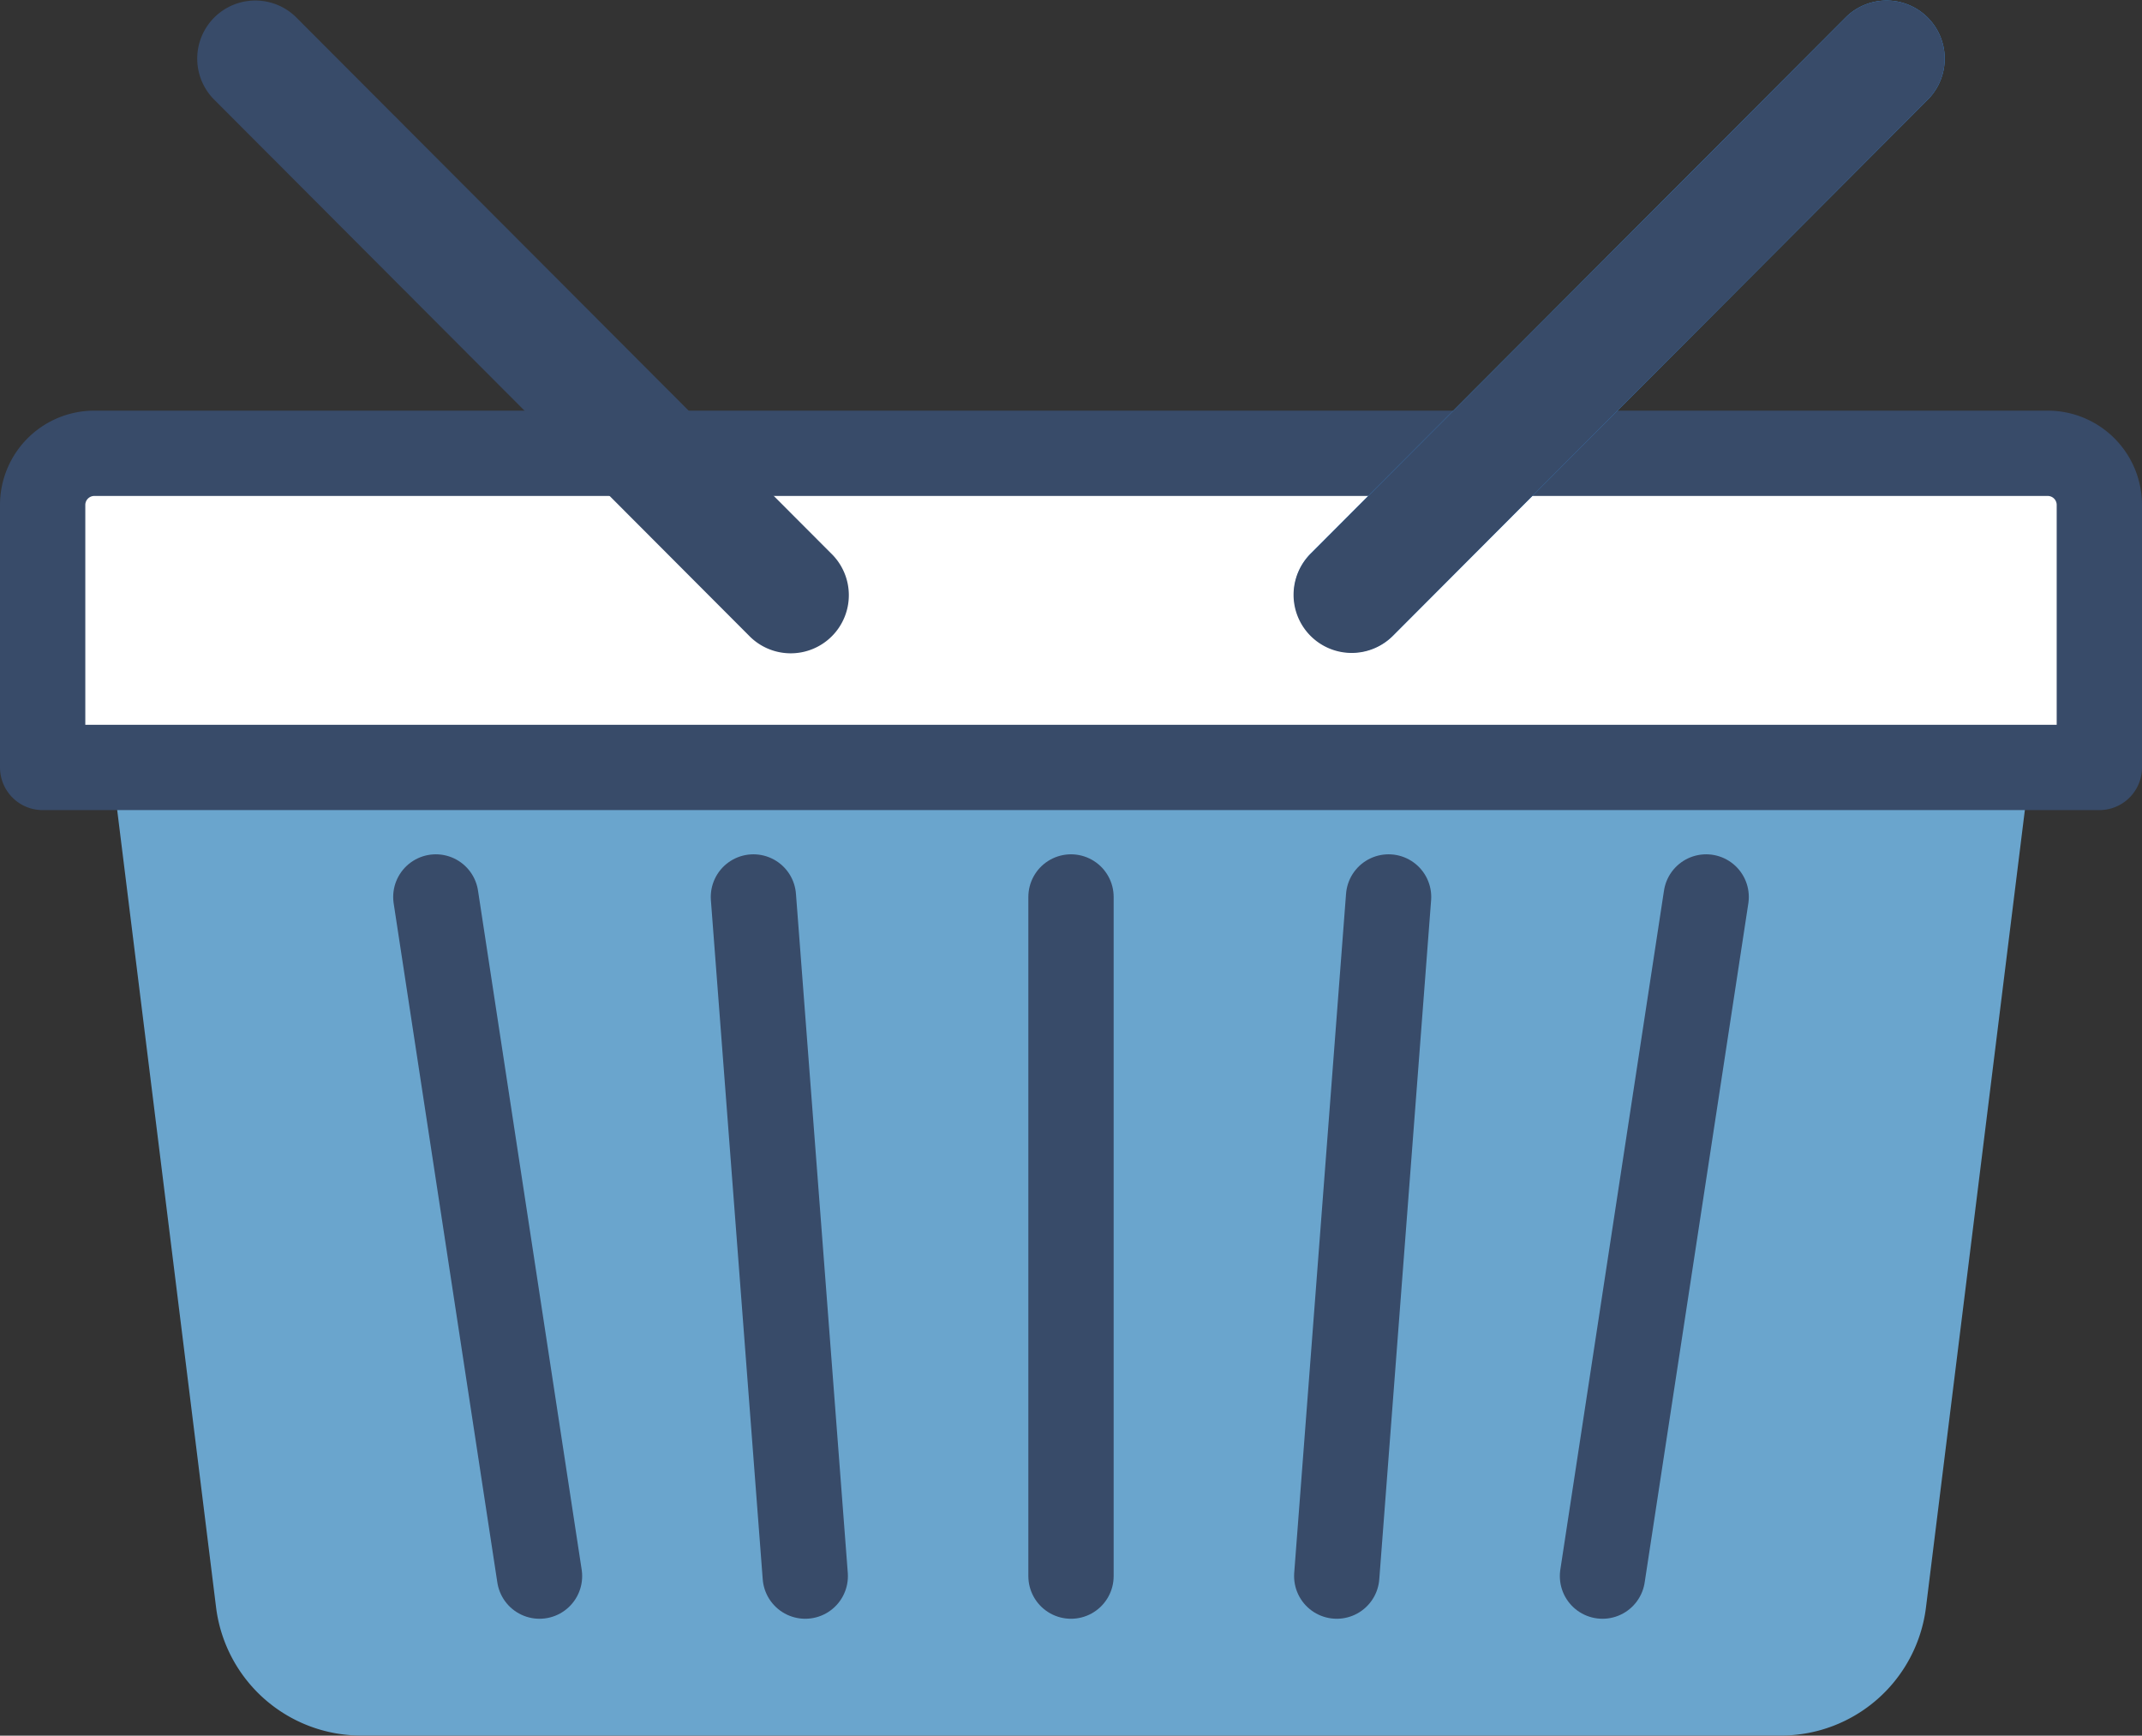
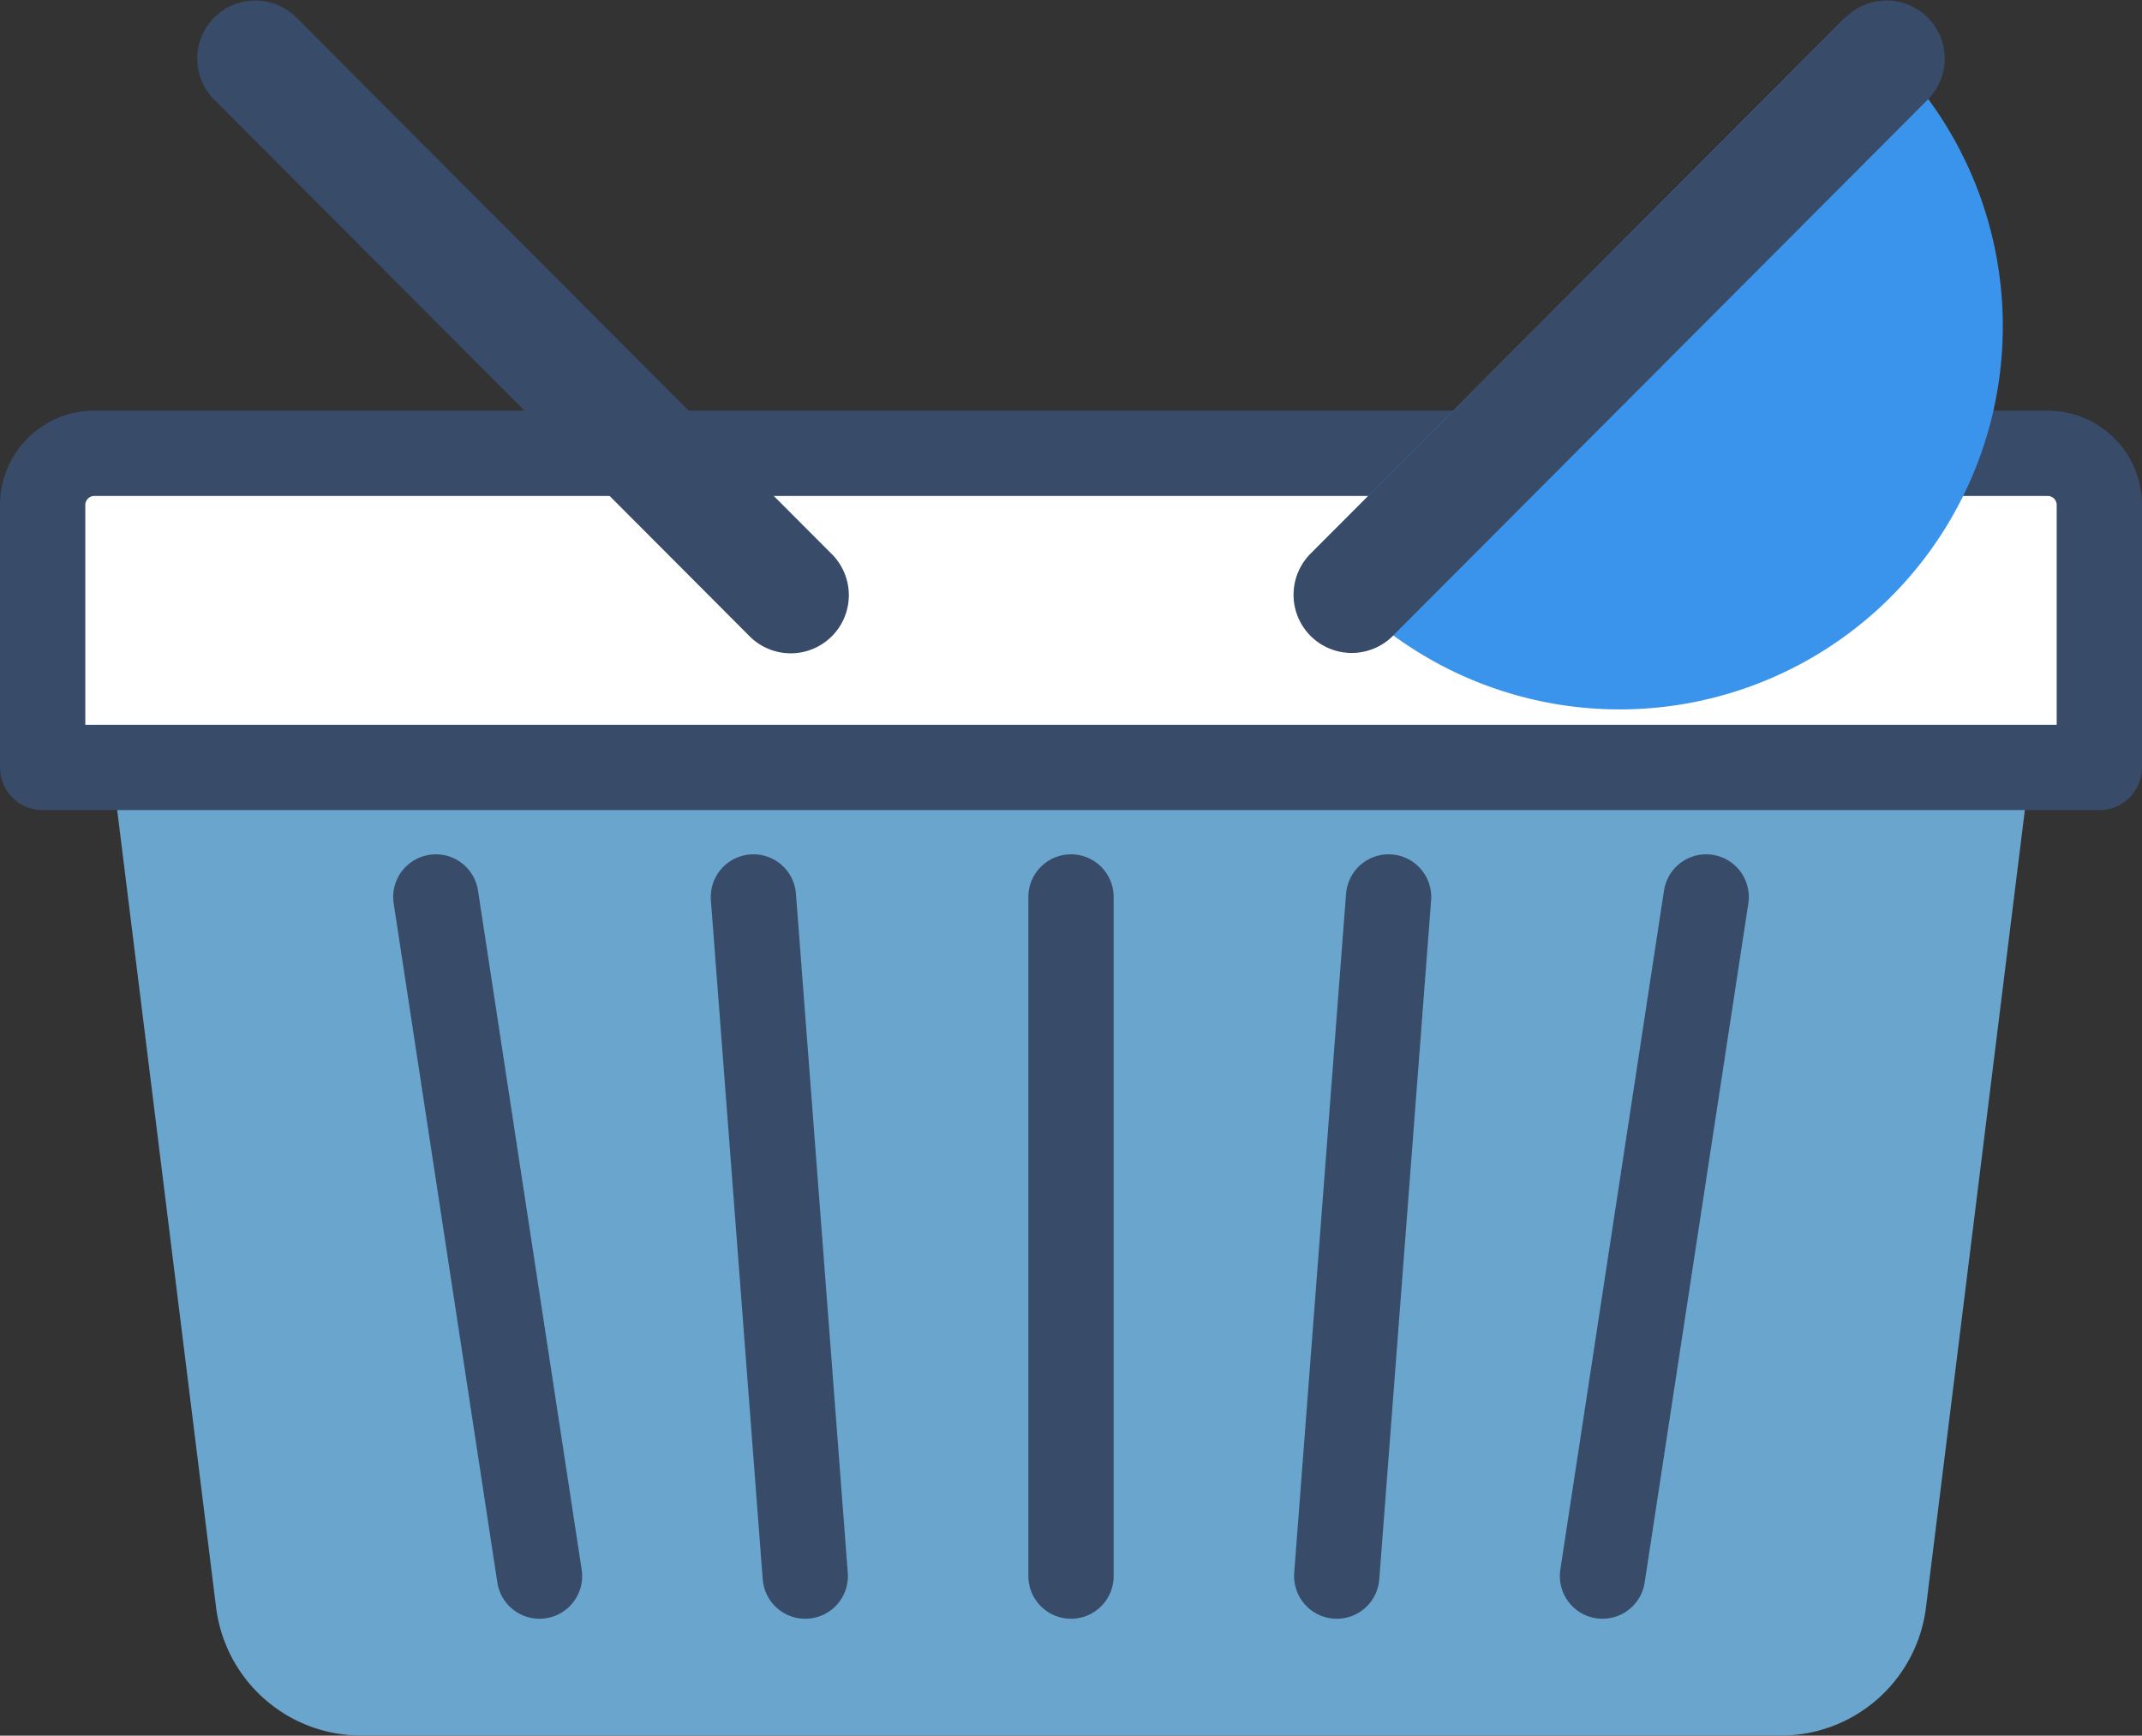
<svg xmlns="http://www.w3.org/2000/svg" width="75.332" height="61.037" viewBox="0 0 75.332 61.037">
  <rect x="0" y="0" width="75.332" height="61.037" fill="#333333" stroke="none" />
  <defs>
    <clipPath id="clip-path">
      <rect id="Retângulo_1945" data-name="Retângulo 1945" width="75.332" height="61.037" transform="translate(0 0)" fill="none" />
    </clipPath>
  </defs>
  <g id="Grupo_7041" data-name="Grupo 7041" transform="translate(0 0)">
    <g id="Grupo_7018" data-name="Grupo 7018" clip-path="url(#clip-path)">
      <path id="Caminho_4259" data-name="Caminho 4259" d="M3.617,24.418,7.6,56.533a5.143,5.143,0,0,0,5.1,4.5H62.634a5.14,5.14,0,0,0,5.1-4.5l3.983-32.115Z" fill="#6aa5cd" />
      <path id="Caminho_4260" data-name="Caminho 4260" d="M73.832,17.758a1.816,1.816,0,0,0-1.815-1.817H3.315A1.817,1.817,0,0,0,1.5,17.758v9.23H73.832Z" fill="#fff" />
      <path id="Caminho_4261" data-name="Caminho 4261" d="M73.832,17.758a1.816,1.816,0,0,0-1.815-1.817H3.315A1.817,1.817,0,0,0,1.5,17.758v9.23H73.832Z" fill="none" stroke="#384b69" stroke-linecap="round" stroke-linejoin="round" stroke-width="3" />
-       <path id="Caminho_4262" data-name="Caminho 4262" d="M64.923.6,46.107,19.456A2.043,2.043,0,1,0,49,22.344L67.815,3.486A2.043,2.043,0,0,0,64.923.6" fill="#3b94ec" />
+       <path id="Caminho_4262" data-name="Caminho 4262" d="M64.923.6,46.107,19.456A2.043,2.043,0,1,0,49,22.344A2.043,2.043,0,0,0,64.923.6" fill="#3b94ec" />
      <path id="Caminho_4263" data-name="Caminho 4263" d="M64.923.6a2.043,2.043,0,0,1,2.892,2.886L49,22.344a2.043,2.043,0,1,1-2.89-2.888Z" fill="#384b69" />
      <path id="Caminho_4264" data-name="Caminho 4264" d="M10.407.6A2.043,2.043,0,0,0,7.515,3.486L26.332,22.344a2.044,2.044,0,1,0,2.892-2.888Z" fill="#384b69" />
      <line id="Linha_8" data-name="Linha 8" y2="23.883" transform="translate(37.666 31.543)" fill="#fff" />
      <line id="Linha_9" data-name="Linha 9" y2="23.883" transform="translate(37.666 31.543)" fill="none" stroke="#384b69" stroke-linecap="round" stroke-linejoin="round" stroke-width="3" />
      <line id="Linha_10" data-name="Linha 10" x2="1.823" y2="23.883" transform="translate(26.497 31.543)" fill="#fff" />
      <line id="Linha_11" data-name="Linha 11" x2="1.823" y2="23.883" transform="translate(26.497 31.543)" fill="none" stroke="#384b69" stroke-linecap="round" stroke-linejoin="round" stroke-width="3" />
      <line id="Linha_12" data-name="Linha 12" x2="3.646" y2="23.883" transform="translate(15.328 31.543)" fill="#fff" />
      <line id="Linha_13" data-name="Linha 13" x2="3.646" y2="23.883" transform="translate(15.328 31.543)" fill="none" stroke="#384b69" stroke-linecap="round" stroke-linejoin="round" stroke-width="3" />
-       <line id="Linha_14" data-name="Linha 14" x1="1.823" y2="23.883" transform="translate(47.012 31.543)" fill="#fff" />
      <line id="Linha_15" data-name="Linha 15" x1="1.823" y2="23.883" transform="translate(47.012 31.543)" fill="none" stroke="#384b69" stroke-linecap="round" stroke-linejoin="round" stroke-width="3" />
      <line id="Linha_16" data-name="Linha 16" x1="3.646" y2="23.883" transform="translate(56.358 31.543)" fill="#fff" />
      <line id="Linha_17" data-name="Linha 17" x1="3.646" y2="23.883" transform="translate(56.358 31.543)" fill="none" stroke="#384b69" stroke-linecap="round" stroke-linejoin="round" stroke-width="3" />
    </g>
  </g>
</svg>